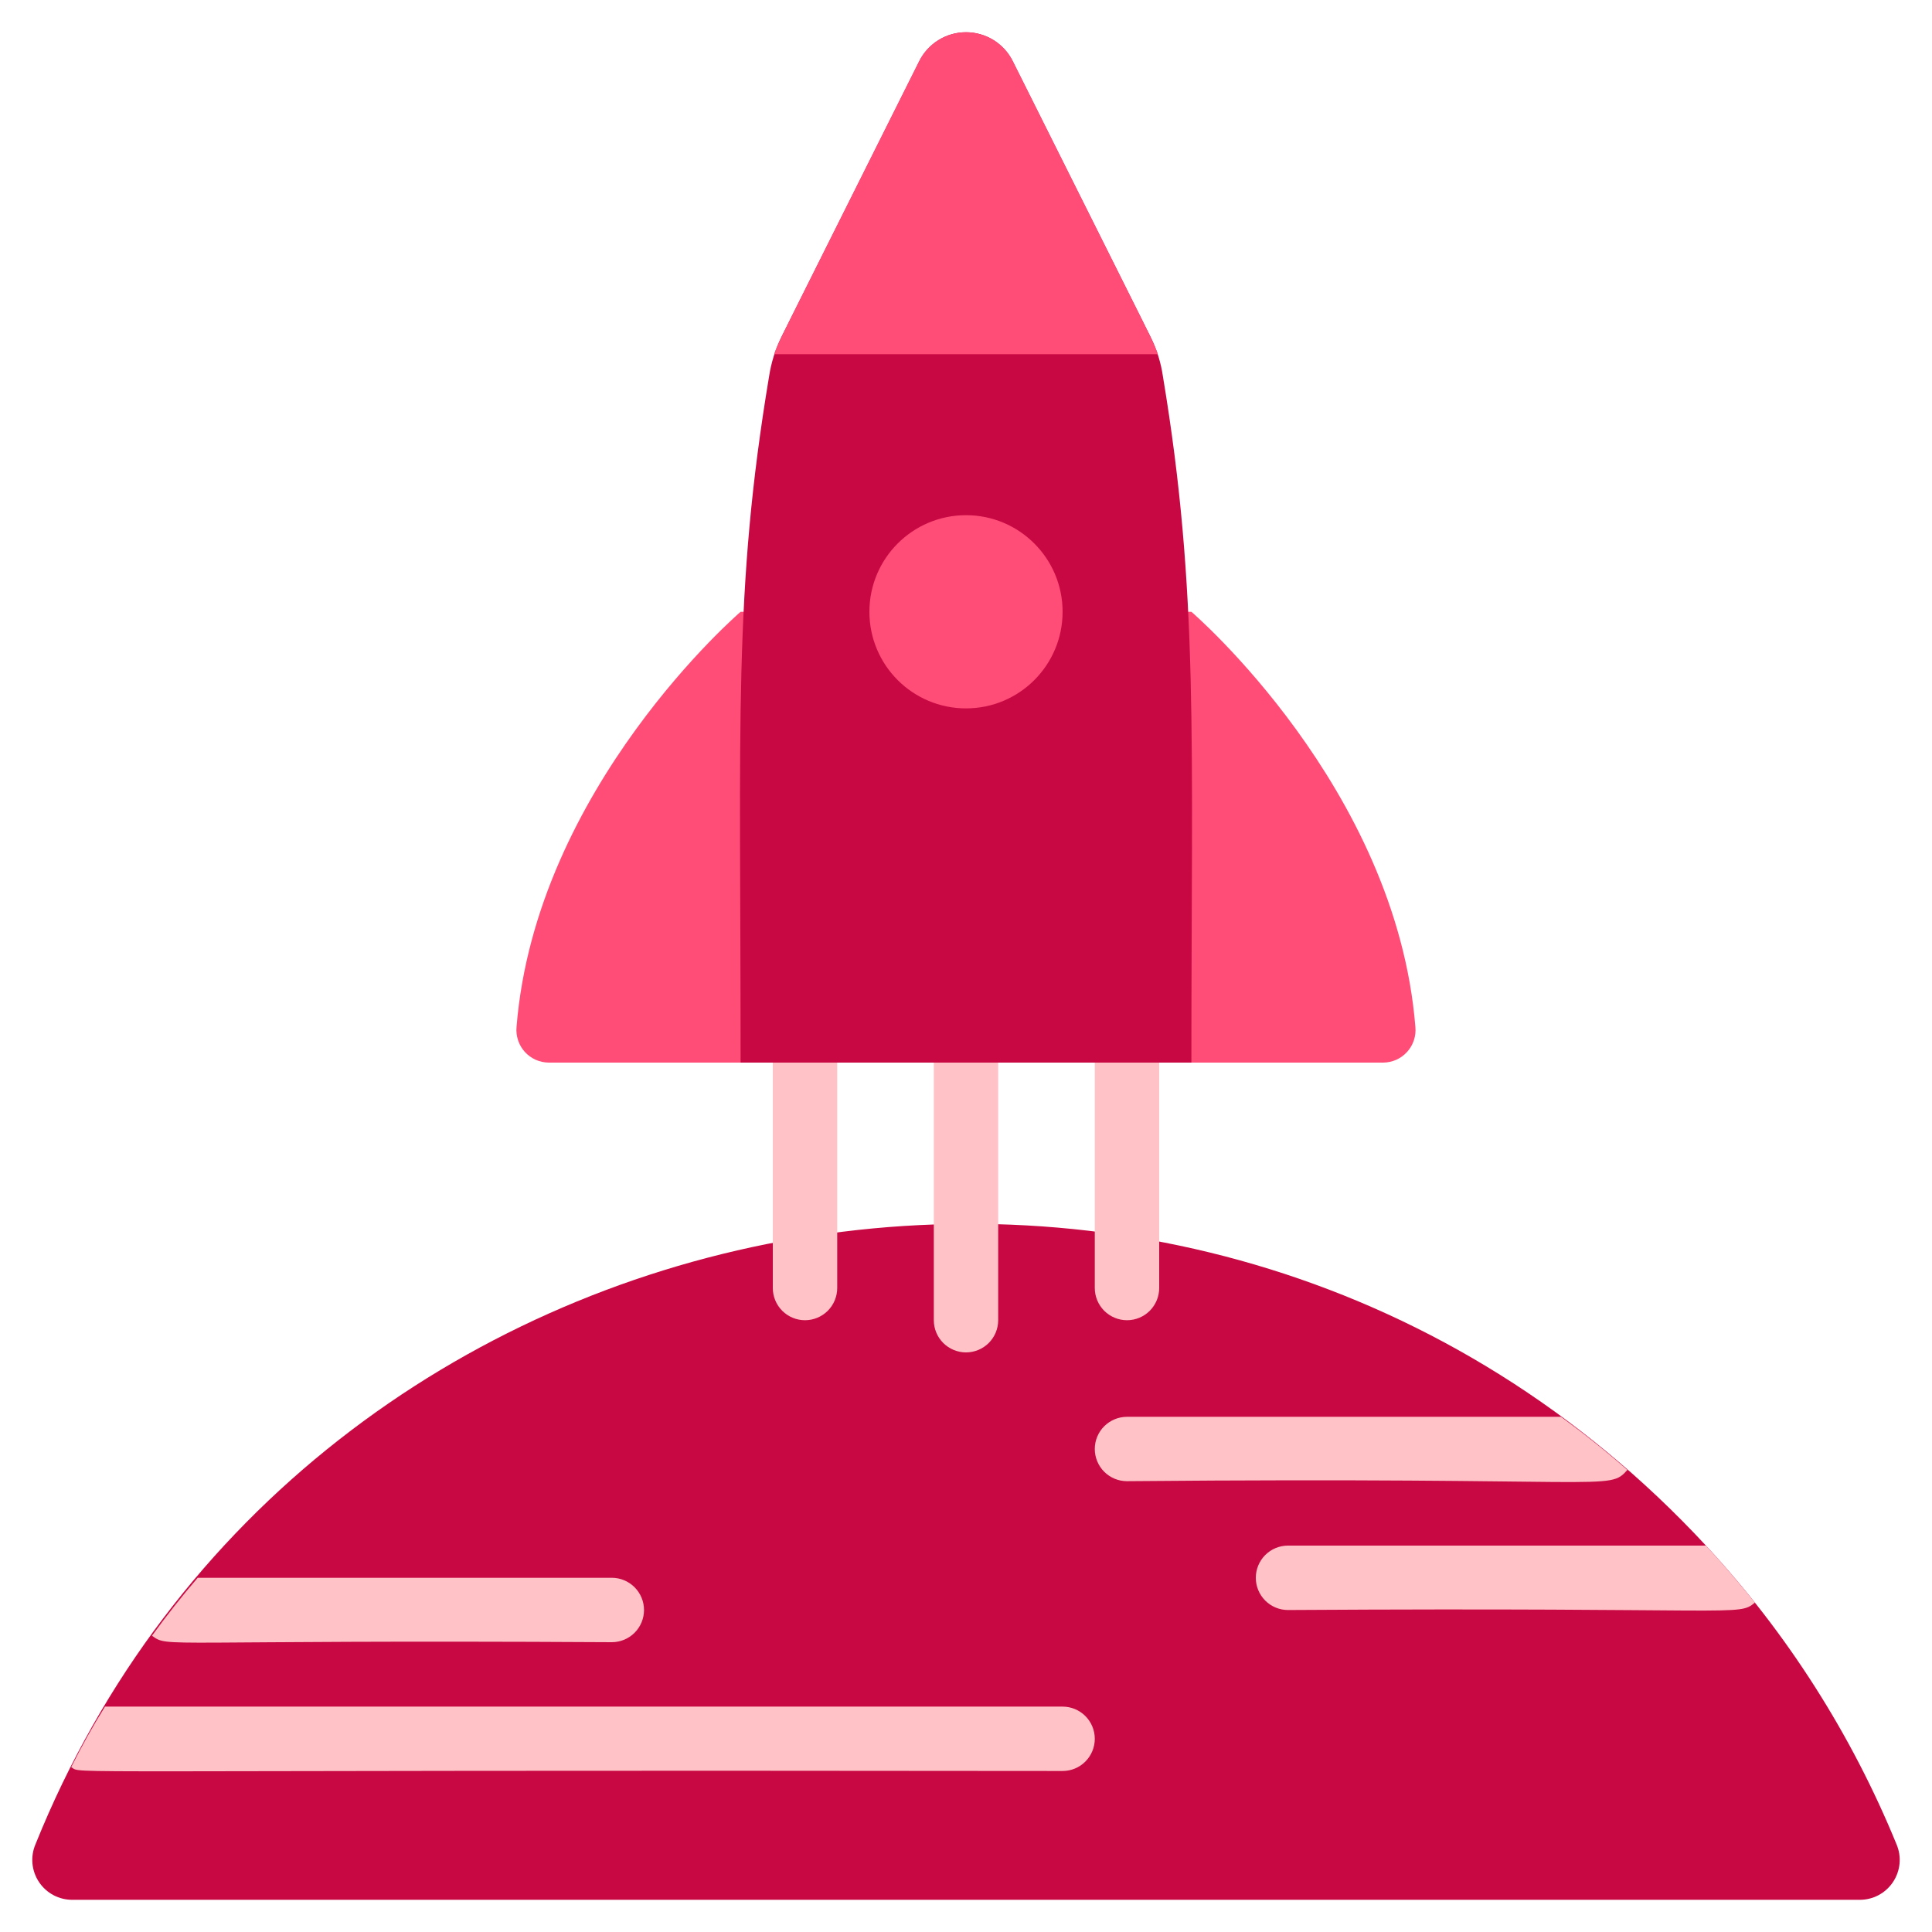
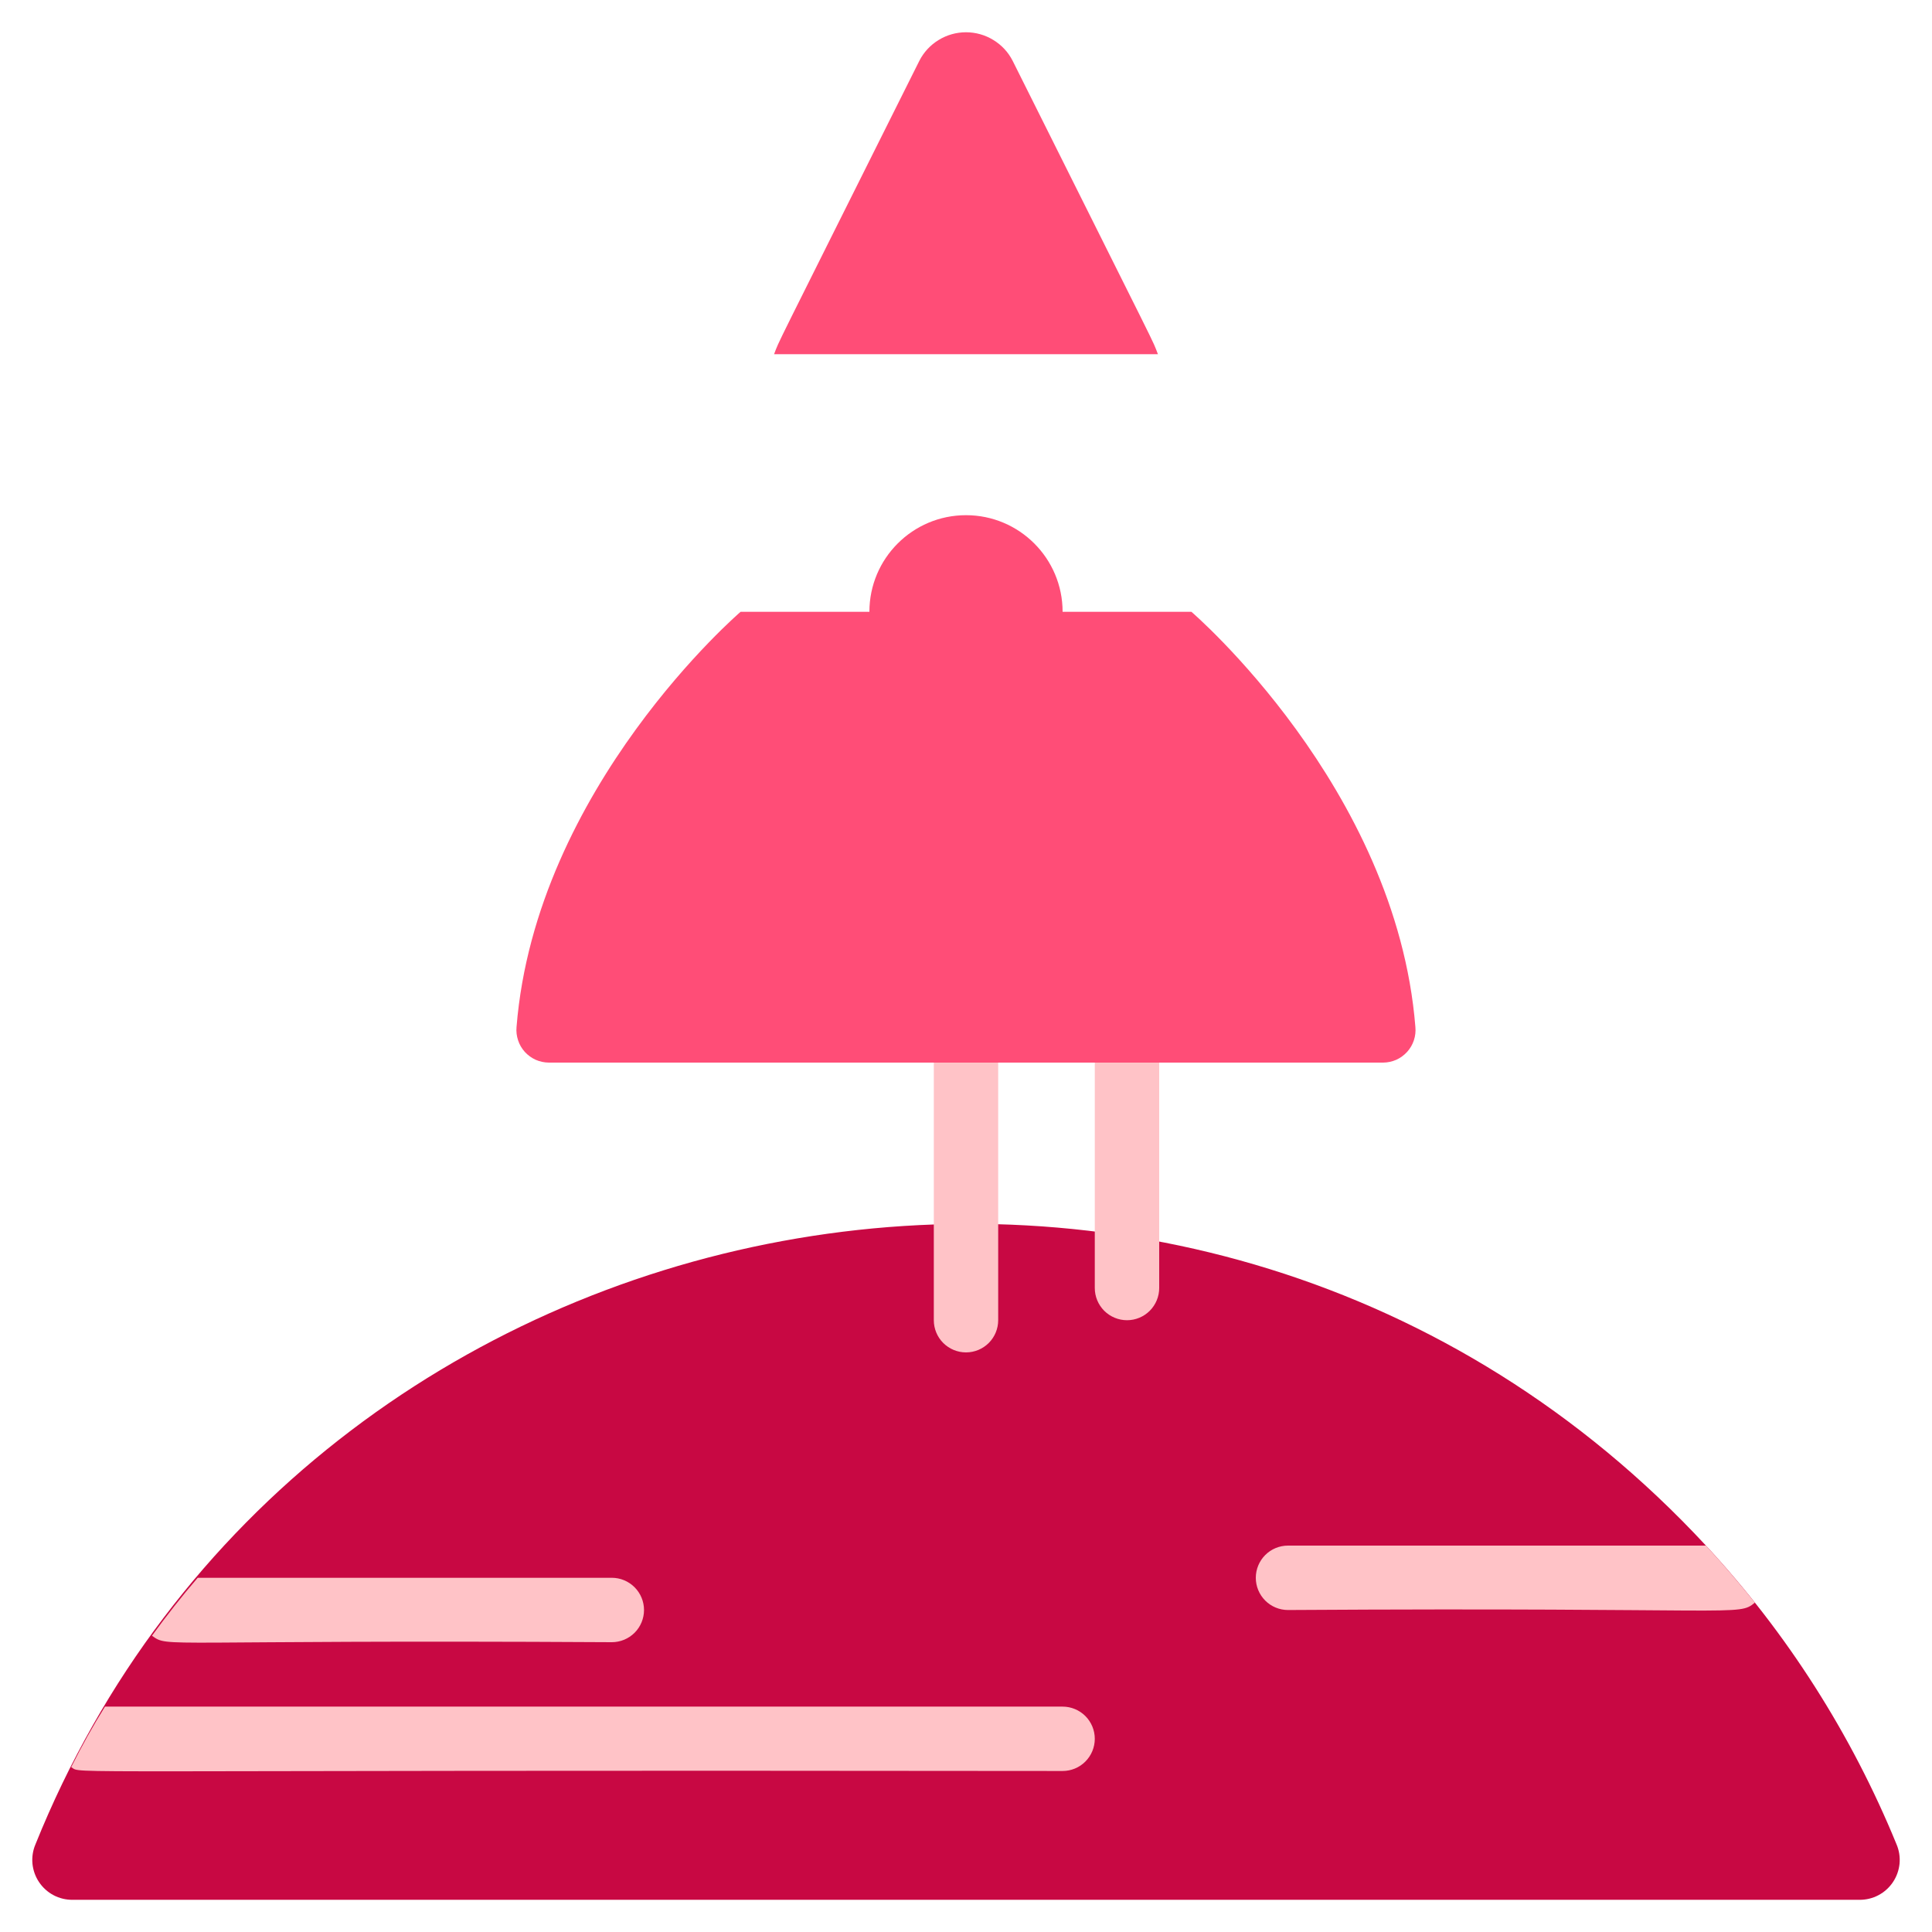
<svg xmlns="http://www.w3.org/2000/svg" width="50" height="50" viewBox="0 0 50 50" fill="none">
  <g clip-path="url(#clip0_11467_21505)">
    <path d="M48.125 49.167H1.875C1.704 49.168 1.536 49.127 1.385 49.047C1.234 48.967 1.105 48.85 1.01 48.708C0.915 48.566 0.857 48.403 0.84 48.233C0.824 48.062 0.85 47.891 0.917 47.733C7.864 30.472 31.101 25.933 44.15 40C46.245 42.261 47.916 44.881 49.083 47.733C49.15 47.891 49.176 48.062 49.16 48.233C49.143 48.403 49.085 48.566 48.99 48.708C48.895 48.85 48.766 48.967 48.615 49.047C48.464 49.127 48.296 49.168 48.125 49.167Z" fill="#C80843" />
-     <path d="M20.833 34.167C20.612 34.167 20.4 34.079 20.244 33.923C20.088 33.766 20 33.554 20 33.333V27.5C20 27.279 20.088 27.067 20.244 26.911C20.4 26.755 20.612 26.667 20.833 26.667C21.054 26.667 21.266 26.755 21.423 26.911C21.579 27.067 21.667 27.279 21.667 27.5V33.333C21.667 33.554 21.579 33.766 21.423 33.923C21.266 34.079 21.054 34.167 20.833 34.167Z" fill="#FFC3C7" />
    <path d="M25 35C24.779 35 24.567 34.912 24.411 34.756C24.255 34.6 24.167 34.388 24.167 34.167V27.5C24.167 27.279 24.255 27.067 24.411 26.911C24.567 26.755 24.779 26.667 25 26.667C25.221 26.667 25.433 26.755 25.589 26.911C25.745 27.067 25.833 27.279 25.833 27.5V34.167C25.833 34.388 25.745 34.6 25.589 34.756C25.433 34.912 25.221 35 25 35Z" fill="#FFC3C7" />
    <path d="M29.167 34.167C28.946 34.167 28.734 34.079 28.577 33.923C28.421 33.766 28.333 33.554 28.333 33.333V27.5C28.333 27.279 28.421 27.067 28.577 26.911C28.734 26.755 28.946 26.667 29.167 26.667C29.388 26.667 29.6 26.755 29.756 26.911C29.912 27.067 30 27.279 30 27.5V33.333C30 33.554 29.912 33.766 29.756 33.923C29.6 34.079 29.388 34.167 29.167 34.167Z" fill="#FFC3C7" />
    <path d="M30.833 15.833C30.833 15.833 36.135 20.378 36.63 26.578C36.641 26.695 36.628 26.812 36.591 26.923C36.554 27.034 36.495 27.136 36.416 27.223C36.338 27.309 36.242 27.379 36.136 27.427C36.029 27.474 35.913 27.499 35.797 27.5H14.202C14.085 27.499 13.969 27.474 13.863 27.427C13.756 27.379 13.661 27.309 13.582 27.223C13.504 27.136 13.444 27.034 13.408 26.923C13.371 26.812 13.357 26.695 13.368 26.578C13.865 20.378 19.167 15.833 19.167 15.833H30.833Z" fill="#FF4D77" />
    <path d="M28.333 45C28.333 45.221 28.245 45.433 28.089 45.589C27.933 45.746 27.721 45.833 27.5 45.833C0.634 45.798 2.173 45.923 1.842 45.733C2.108 45.2 2.4 44.675 2.717 44.167H27.5C27.721 44.167 27.933 44.255 28.089 44.411C28.245 44.567 28.333 44.779 28.333 45Z" fill="#FFC3C7" />
    <path d="M16.667 41.667C16.667 41.888 16.579 42.1 16.423 42.256C16.266 42.412 16.054 42.5 15.833 42.5C3.968 42.432 4.385 42.653 3.933 42.333C4.308 41.817 4.7 41.317 5.117 40.833H15.833C16.054 40.833 16.266 40.921 16.423 41.078C16.579 41.234 16.667 41.446 16.667 41.667Z" fill="#FFC3C7" />
-     <path d="M42.117 38.042C41.612 38.6 41.848 38.218 29.167 38.333C28.946 38.333 28.734 38.246 28.577 38.089C28.421 37.933 28.333 37.721 28.333 37.5C28.333 37.279 28.421 37.067 28.577 36.911C28.734 36.755 28.946 36.667 29.167 36.667H40.4C40.992 37.1 41.567 37.558 42.117 38.042Z" fill="#FFC3C7" />
    <path d="M45.417 41.475C44.972 41.841 45.167 41.593 33.333 41.667C33.112 41.667 32.9 41.579 32.744 41.423C32.588 41.266 32.5 41.054 32.5 40.834C32.5 40.612 32.588 40.401 32.744 40.244C32.9 40.088 33.112 40 33.333 40H44.15C44.592 40.475 45.008 40.967 45.417 41.475Z" fill="#FFC3C7" />
-     <path d="M29.776 8.718L26.206 1.578C26.094 1.355 25.921 1.167 25.709 1.035C25.495 0.904 25.25 0.834 25 0.834C24.75 0.834 24.505 0.904 24.292 1.035C24.079 1.167 23.906 1.355 23.794 1.578L20.224 8.718C20.065 9.042 19.957 9.388 19.903 9.745C18.977 15.302 19.167 18.634 19.167 27.5H30.833C30.833 19.128 31.027 15.333 30.097 9.745C30.046 9.388 29.937 9.041 29.776 8.718Z" fill="#C80843" />
    <path d="M25 18.333C26.381 18.333 27.5 17.214 27.5 15.833C27.5 14.453 26.381 13.333 25 13.333C23.619 13.333 22.5 14.453 22.5 15.833C22.5 17.214 23.619 18.333 25 18.333Z" fill="#FF4D77" />
    <path d="M29.967 9.167H20.033C20.2 8.739 19.838 9.492 23.792 1.575C23.905 1.352 24.078 1.165 24.292 1.035C24.505 0.904 24.75 0.835 25 0.835C25.25 0.835 25.495 0.904 25.708 1.035C25.922 1.165 26.095 1.352 26.208 1.575C30.158 9.484 29.801 8.739 29.967 9.167Z" fill="#FF4D77" />
  </g>
  <defs>
    <clipPath id="clip0_11467_21505">
      <rect width="50" height="50" fill="white" />
    </clipPath>
  </defs>
</svg>